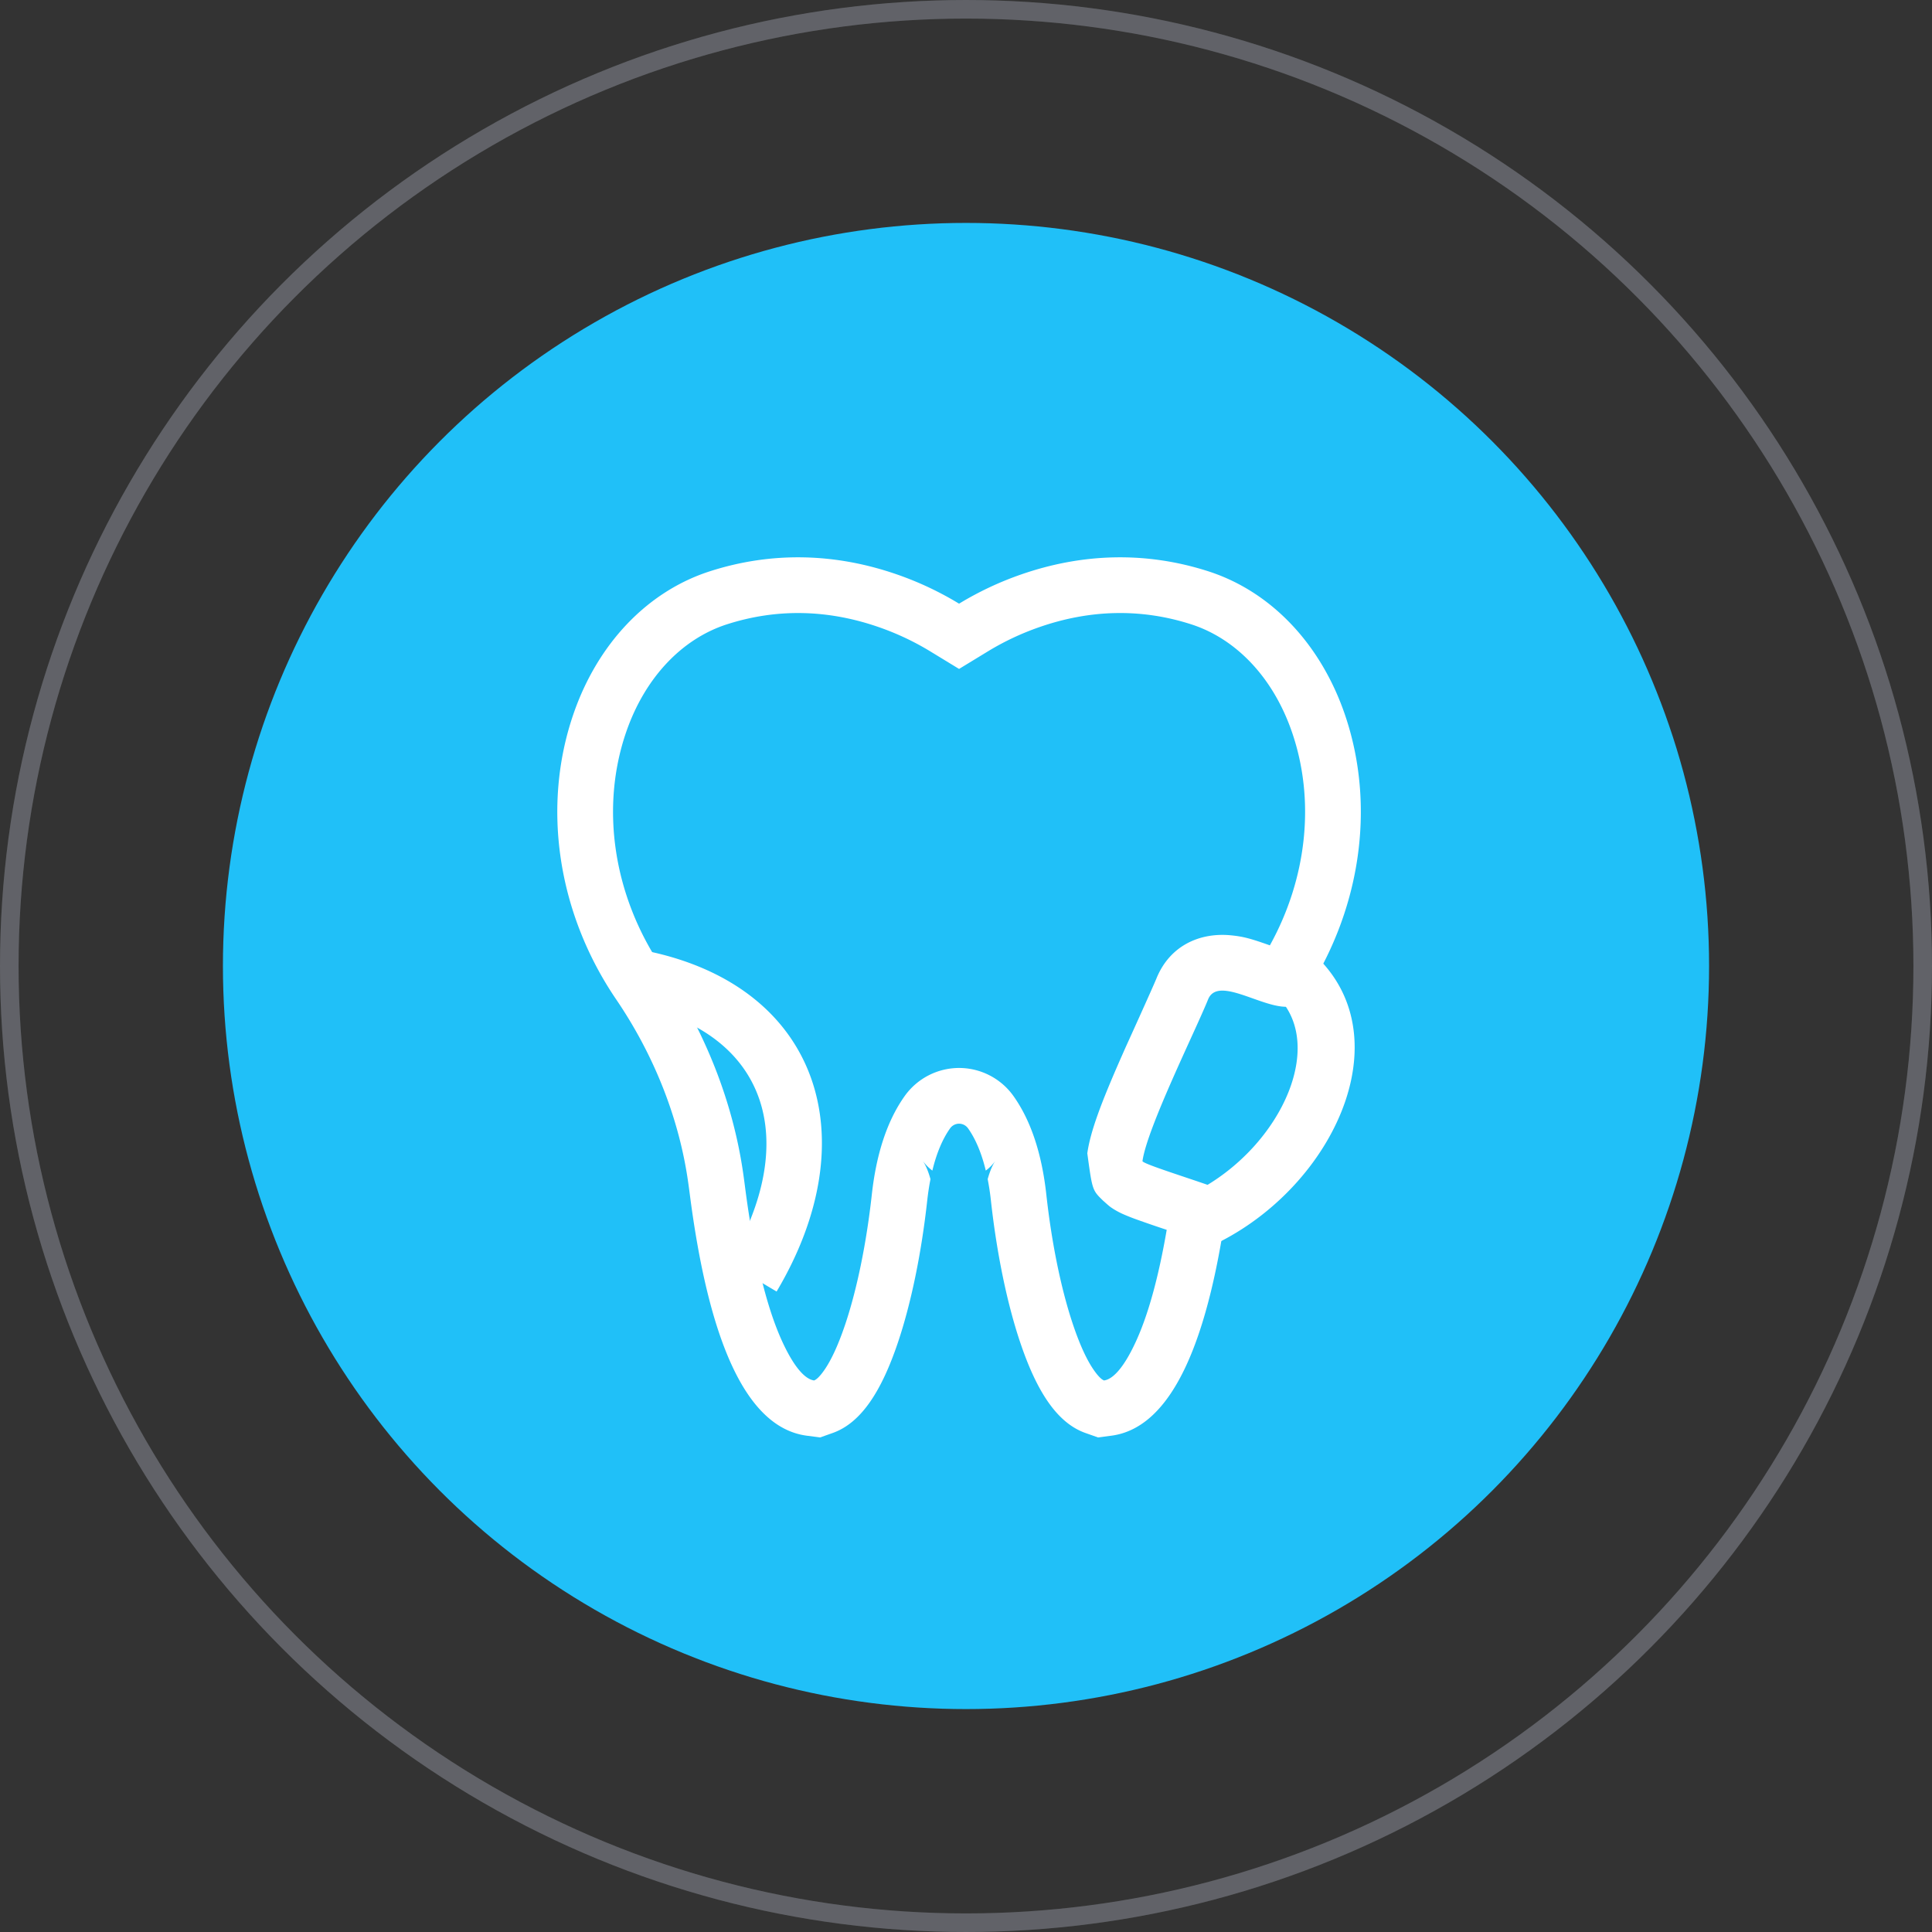
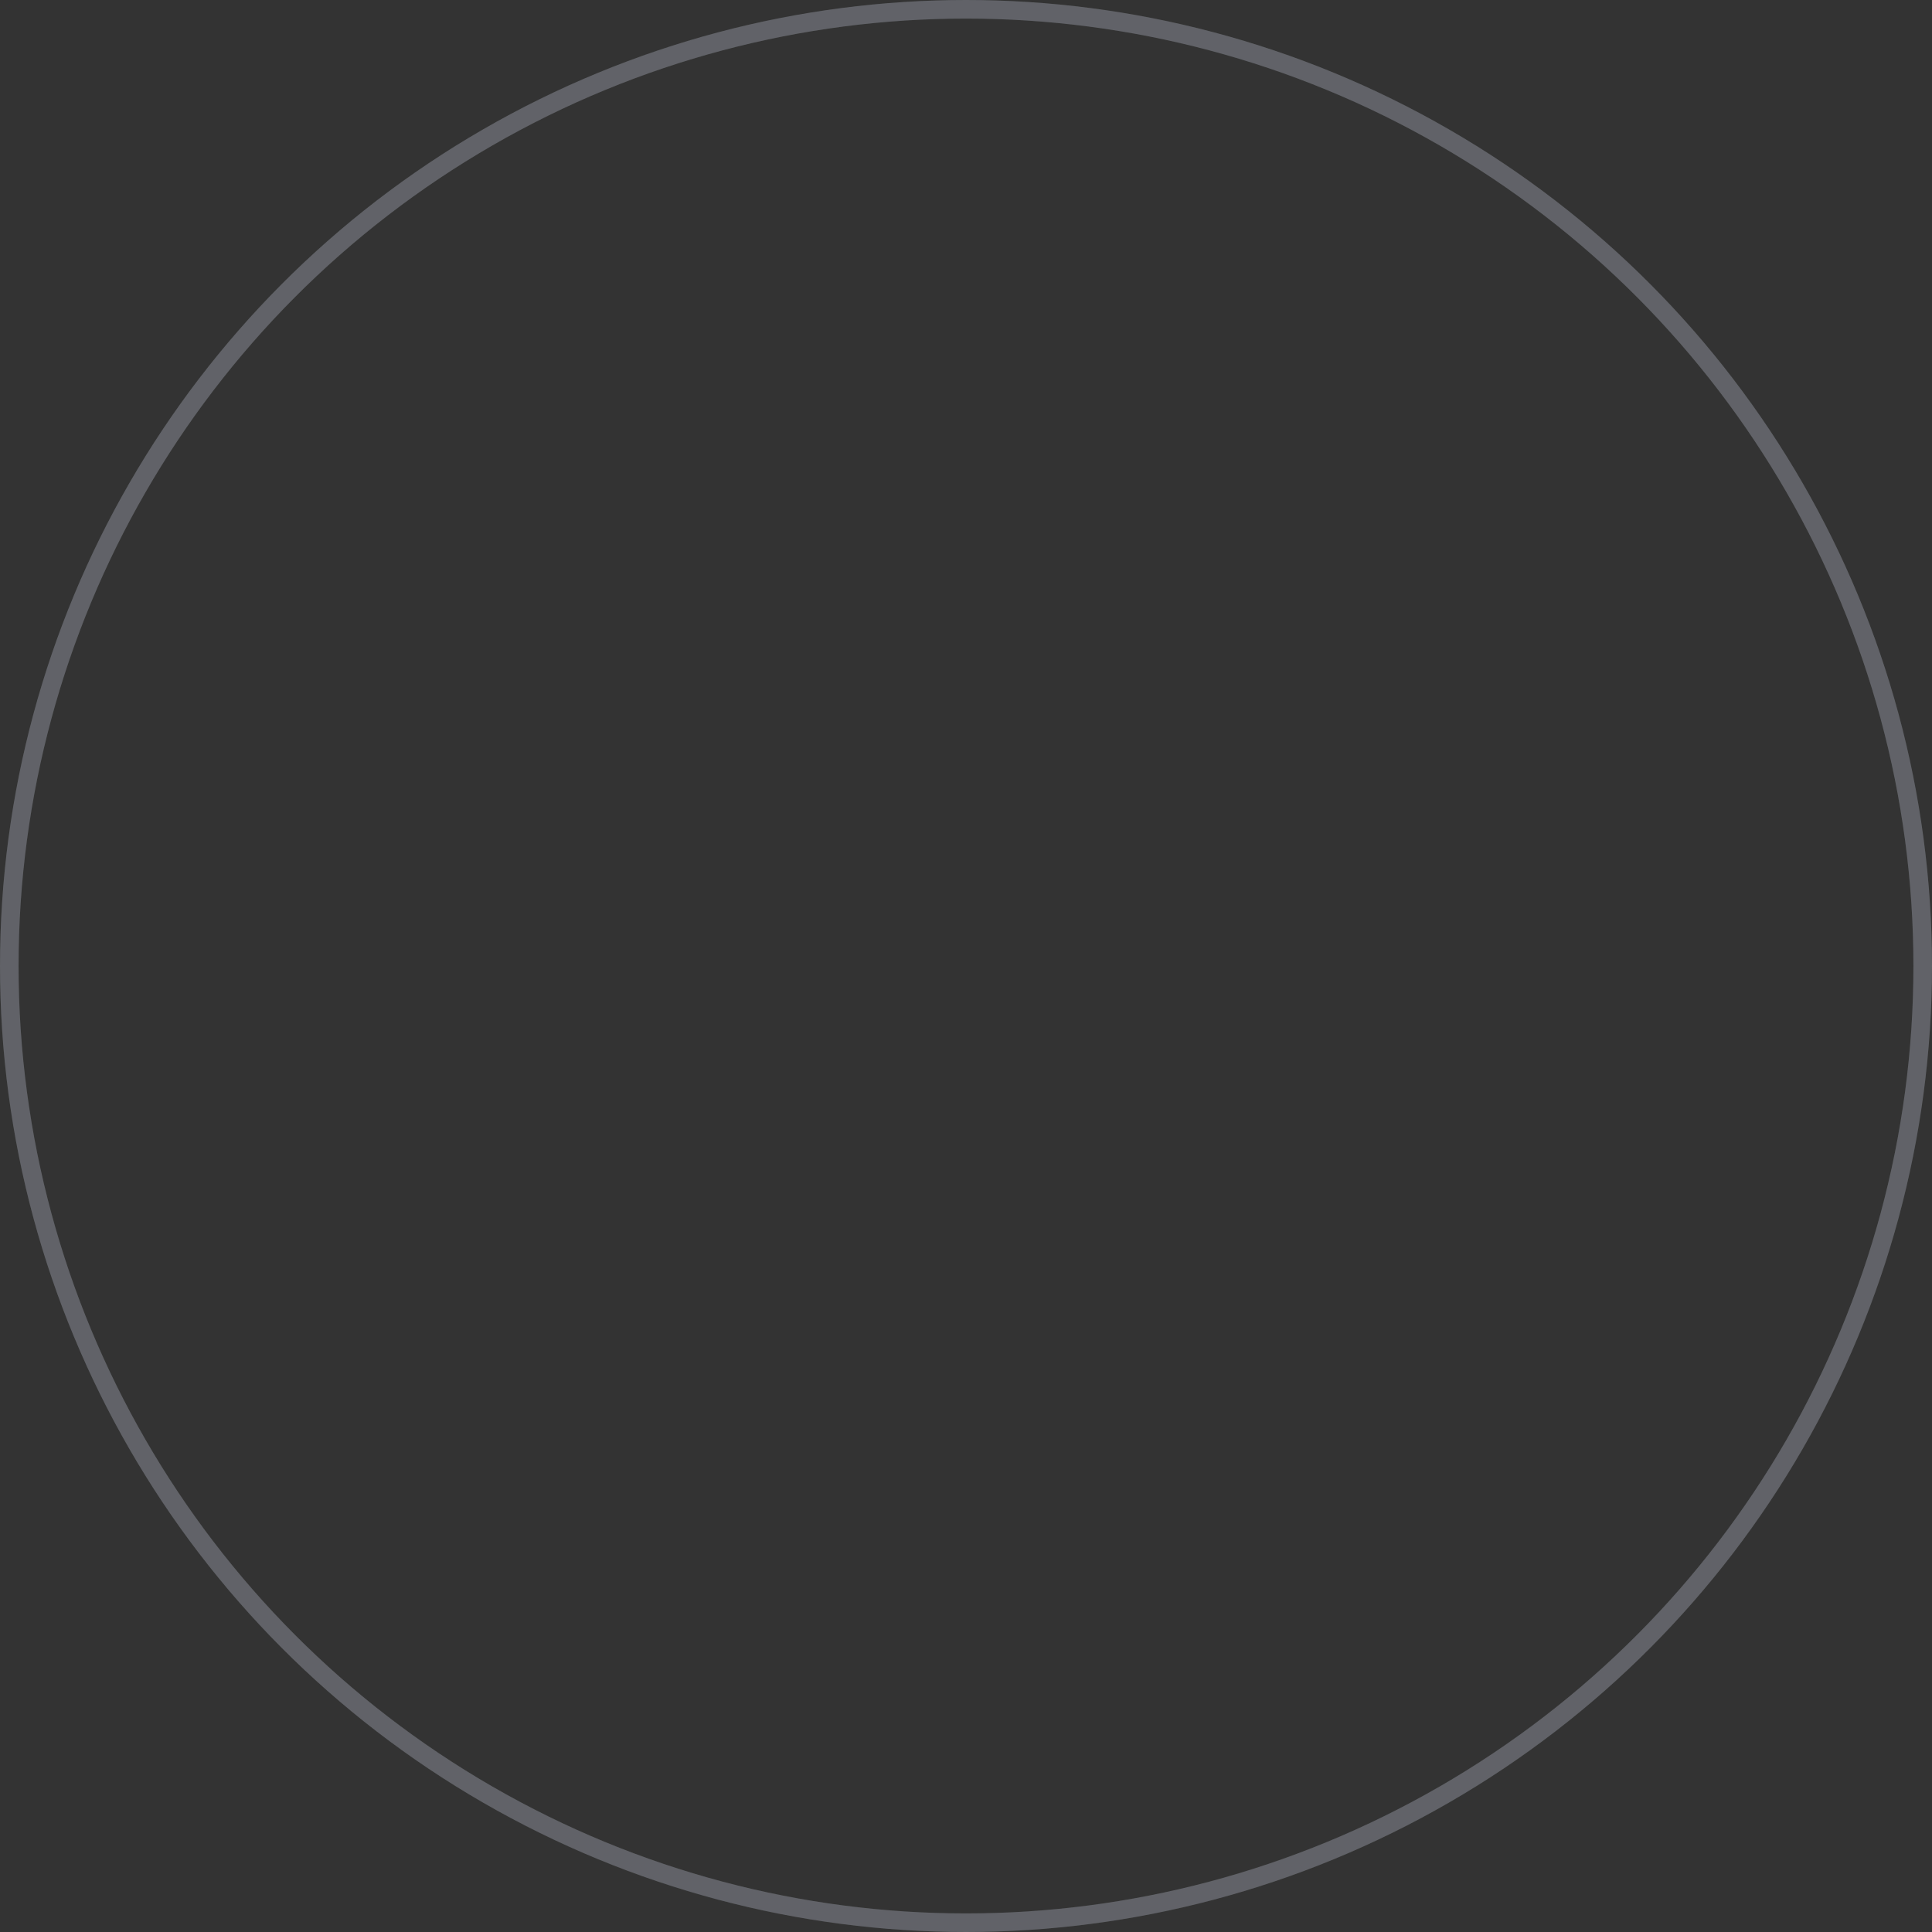
<svg xmlns="http://www.w3.org/2000/svg" xmlns:xlink="http://www.w3.org/1999/xlink" width="104" height="104">
  <rect width="100%" height="100%" fill="#333333" stroke="none" />
  <defs>
-     <circle id="a" cx="40" cy="40" r="40" />
-   </defs>
+     </defs>
  <g fill="none" fill-rule="evenodd">
-     <circle fill="#20C0F8" cx="52" cy="52" r="40" />
    <circle stroke="#8D929C" opacity=".3" cx="52" cy="52" r="51.5" />
    <circle stroke="#8D929C" opacity=".3" cx="52" cy="52" r="51.5" />
    <g transform="translate(12 12)">
      <mask id="b" fill="#fff">
        <use xlink:href="#a" />
      </mask>
      <g mask="url(#b)" fill="#FFF" fill-rule="nonzero">
        <path d="M31.823 62.31c.112-.04.29-.187.54-.544.373-.531.753-1.344 1.125-2.443.637-1.887 1.151-4.376 1.442-7.019.239-2.164.815-3.96 1.769-5.303a3.598 3.598 0 0 1 2.928-1.512c1.162 0 2.257.565 2.929 1.512.954 1.344 1.53 3.14 1.768 5.303.291 2.643.805 5.131 1.443 7.019.371 1.1.751 1.912 1.125 2.443.25.357.427.504.539.544.442-.059 1.025-.61 1.691-2.044.672-1.443 1.238-3.478 1.682-6.064a65.48 65.48 0 0 1-1.615-.555 10.971 10.971 0 0 1-.723-.286 4.087 4.087 0 0 1-.514-.271c-.212-.136-.212-.136-.582-.467-.57-.557-.57-.557-.84-2.54.163-1.168.746-2.716 1.803-5.12l.271-.613c-.04.092 1.462-3.22 1.647-3.677.717-1.772 2.335-2.49 4.017-2.324.679.067 1.08.183 2.09.54 2.005-3.62 2.45-7.818 1.19-11.477-1.008-2.931-3-5.026-5.433-5.807-2.67-.857-5.428-.805-8.196.164a14.398 14.398 0 0 0-2.73 1.288l-1.562.952-1.561-.952a14.403 14.403 0 0 0-2.73-1.288c-2.769-.969-5.526-1.02-8.197-.164-2.434.781-4.426 2.877-5.435 5.81-1.402 4.08-.687 8.826 1.946 12.697 2.307 3.392 3.819 7.236 4.366 11.117.03.213.059.428.087.646.478 3.714 1.168 6.54 2.029 8.391.667 1.434 1.249 1.985 1.691 2.044zm9.768-11.836c-.148.21-.326.39-.526.539-.23-.952-.555-1.712-.955-2.275a.597.597 0 0 0-.483-.25.598.598 0 0 0-.482.25c-.4.563-.726 1.323-.956 2.275-.2-.15-.377-.33-.526-.539.152.214.3.55.425 1-.072.362-.13.748-.176 1.159-.312 2.832-.867 5.533-1.582 7.65-.885 2.62-1.98 4.314-3.504 4.854l-.68.241-.715-.094c-3.318-.438-5.299-5.227-6.303-13.026-.027-.206-.054-.41-.083-.61-.481-3.416-1.821-6.828-3.876-9.85-3.145-4.624-4.023-10.353-2.302-15.358 1.292-3.758 3.95-6.598 7.356-7.691 3.302-1.06 6.73-.992 10.103.188a17.407 17.407 0 0 1 3.301 1.559 17.402 17.402 0 0 1 3.301-1.559c3.374-1.18 6.8-1.248 10.104-.188 3.405 1.093 6.061 3.931 7.354 7.686 1.721 5.003.847 10.73-2.294 15.354-.985 1.45-4.419-1.575-5.06.01-.701 1.732-3.28 6.914-3.532 8.701-.027.192 4.652 1.558 4.627 1.758-1.005 7.799-2.986 12.588-6.303 13.026l-.715.094-.68-.24c-1.525-.541-2.62-2.234-3.504-4.855-.715-2.117-1.27-4.818-1.583-7.65a13.77 13.77 0 0 0-.175-1.159c.125-.45.272-.786.424-1z" />
        <path d="M22.406 42.17l.643-2.93c9.048 1.988 11.66 10.033 6.755 18.284l-2.579-1.533c3.928-6.606 2.077-12.306-4.82-13.82zm31.277 12.666a1.5 1.5 0 0 1-1.366-2.672c4.76-2.432 7.322-8.305 4.097-10.833a1.5 1.5 0 1 1 1.851-2.361c5.448 4.272 1.819 12.595-4.582 15.866z" />
      </g>
    </g>
  </g>
</svg>